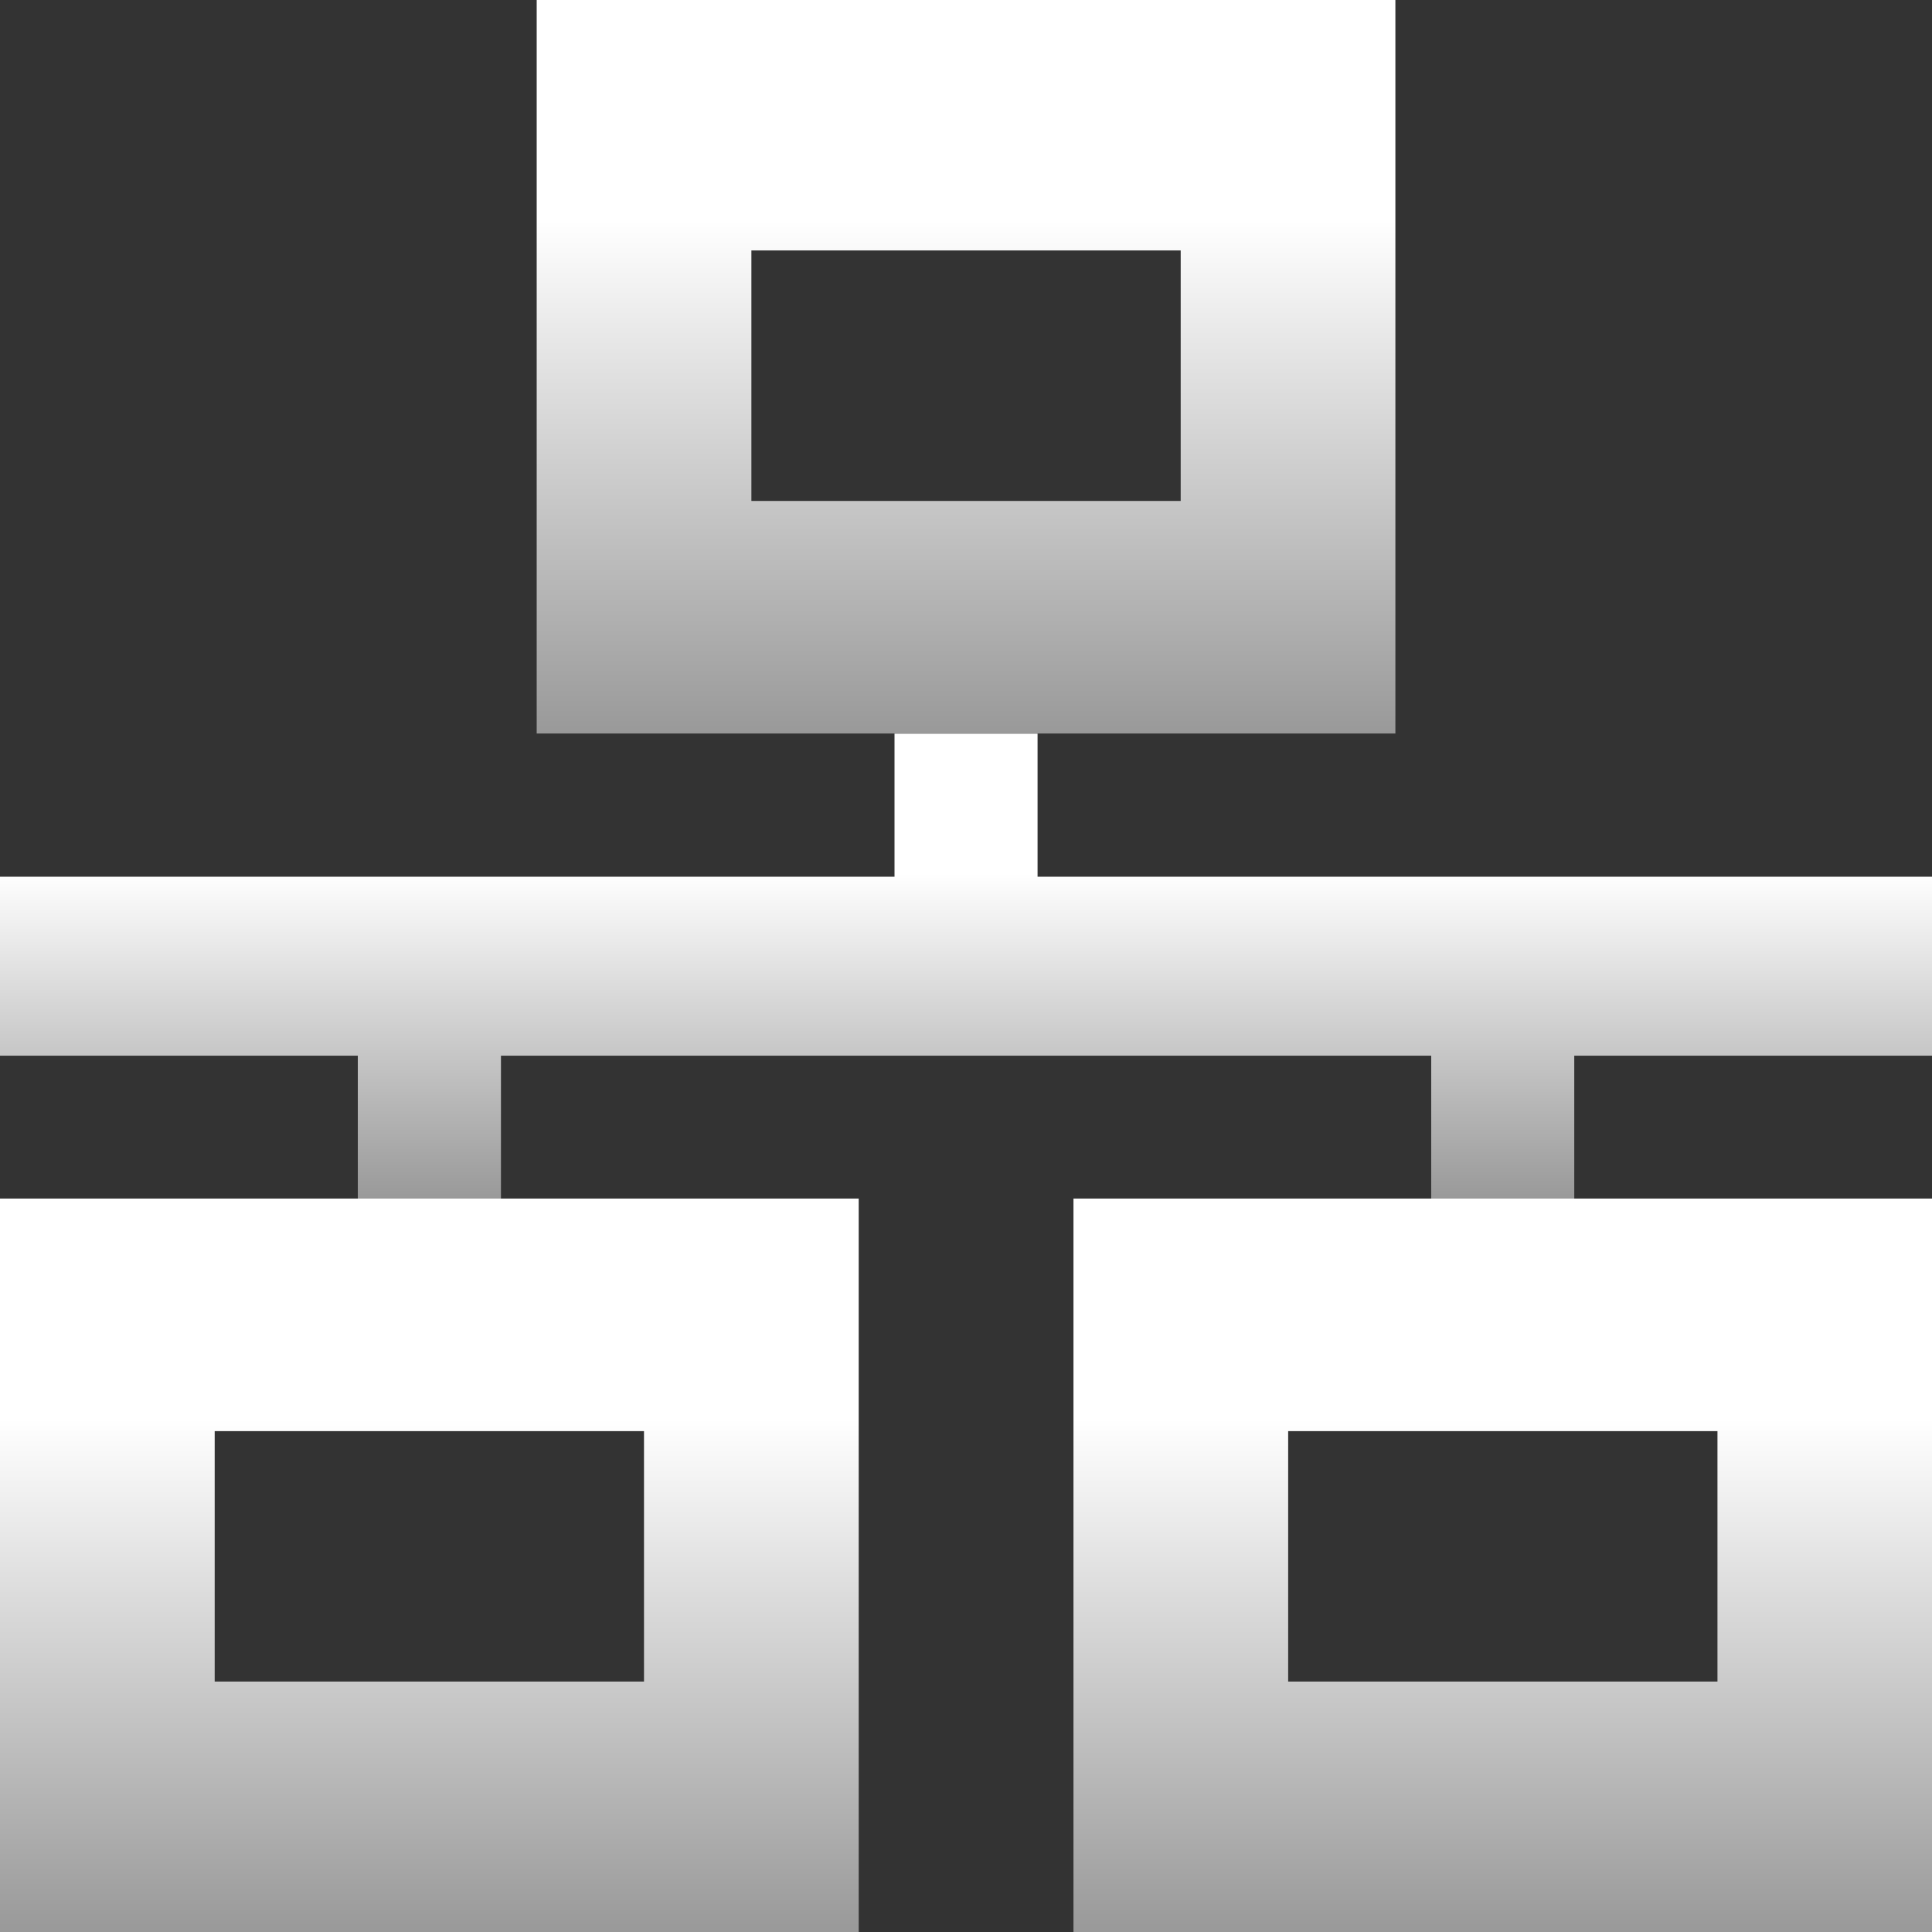
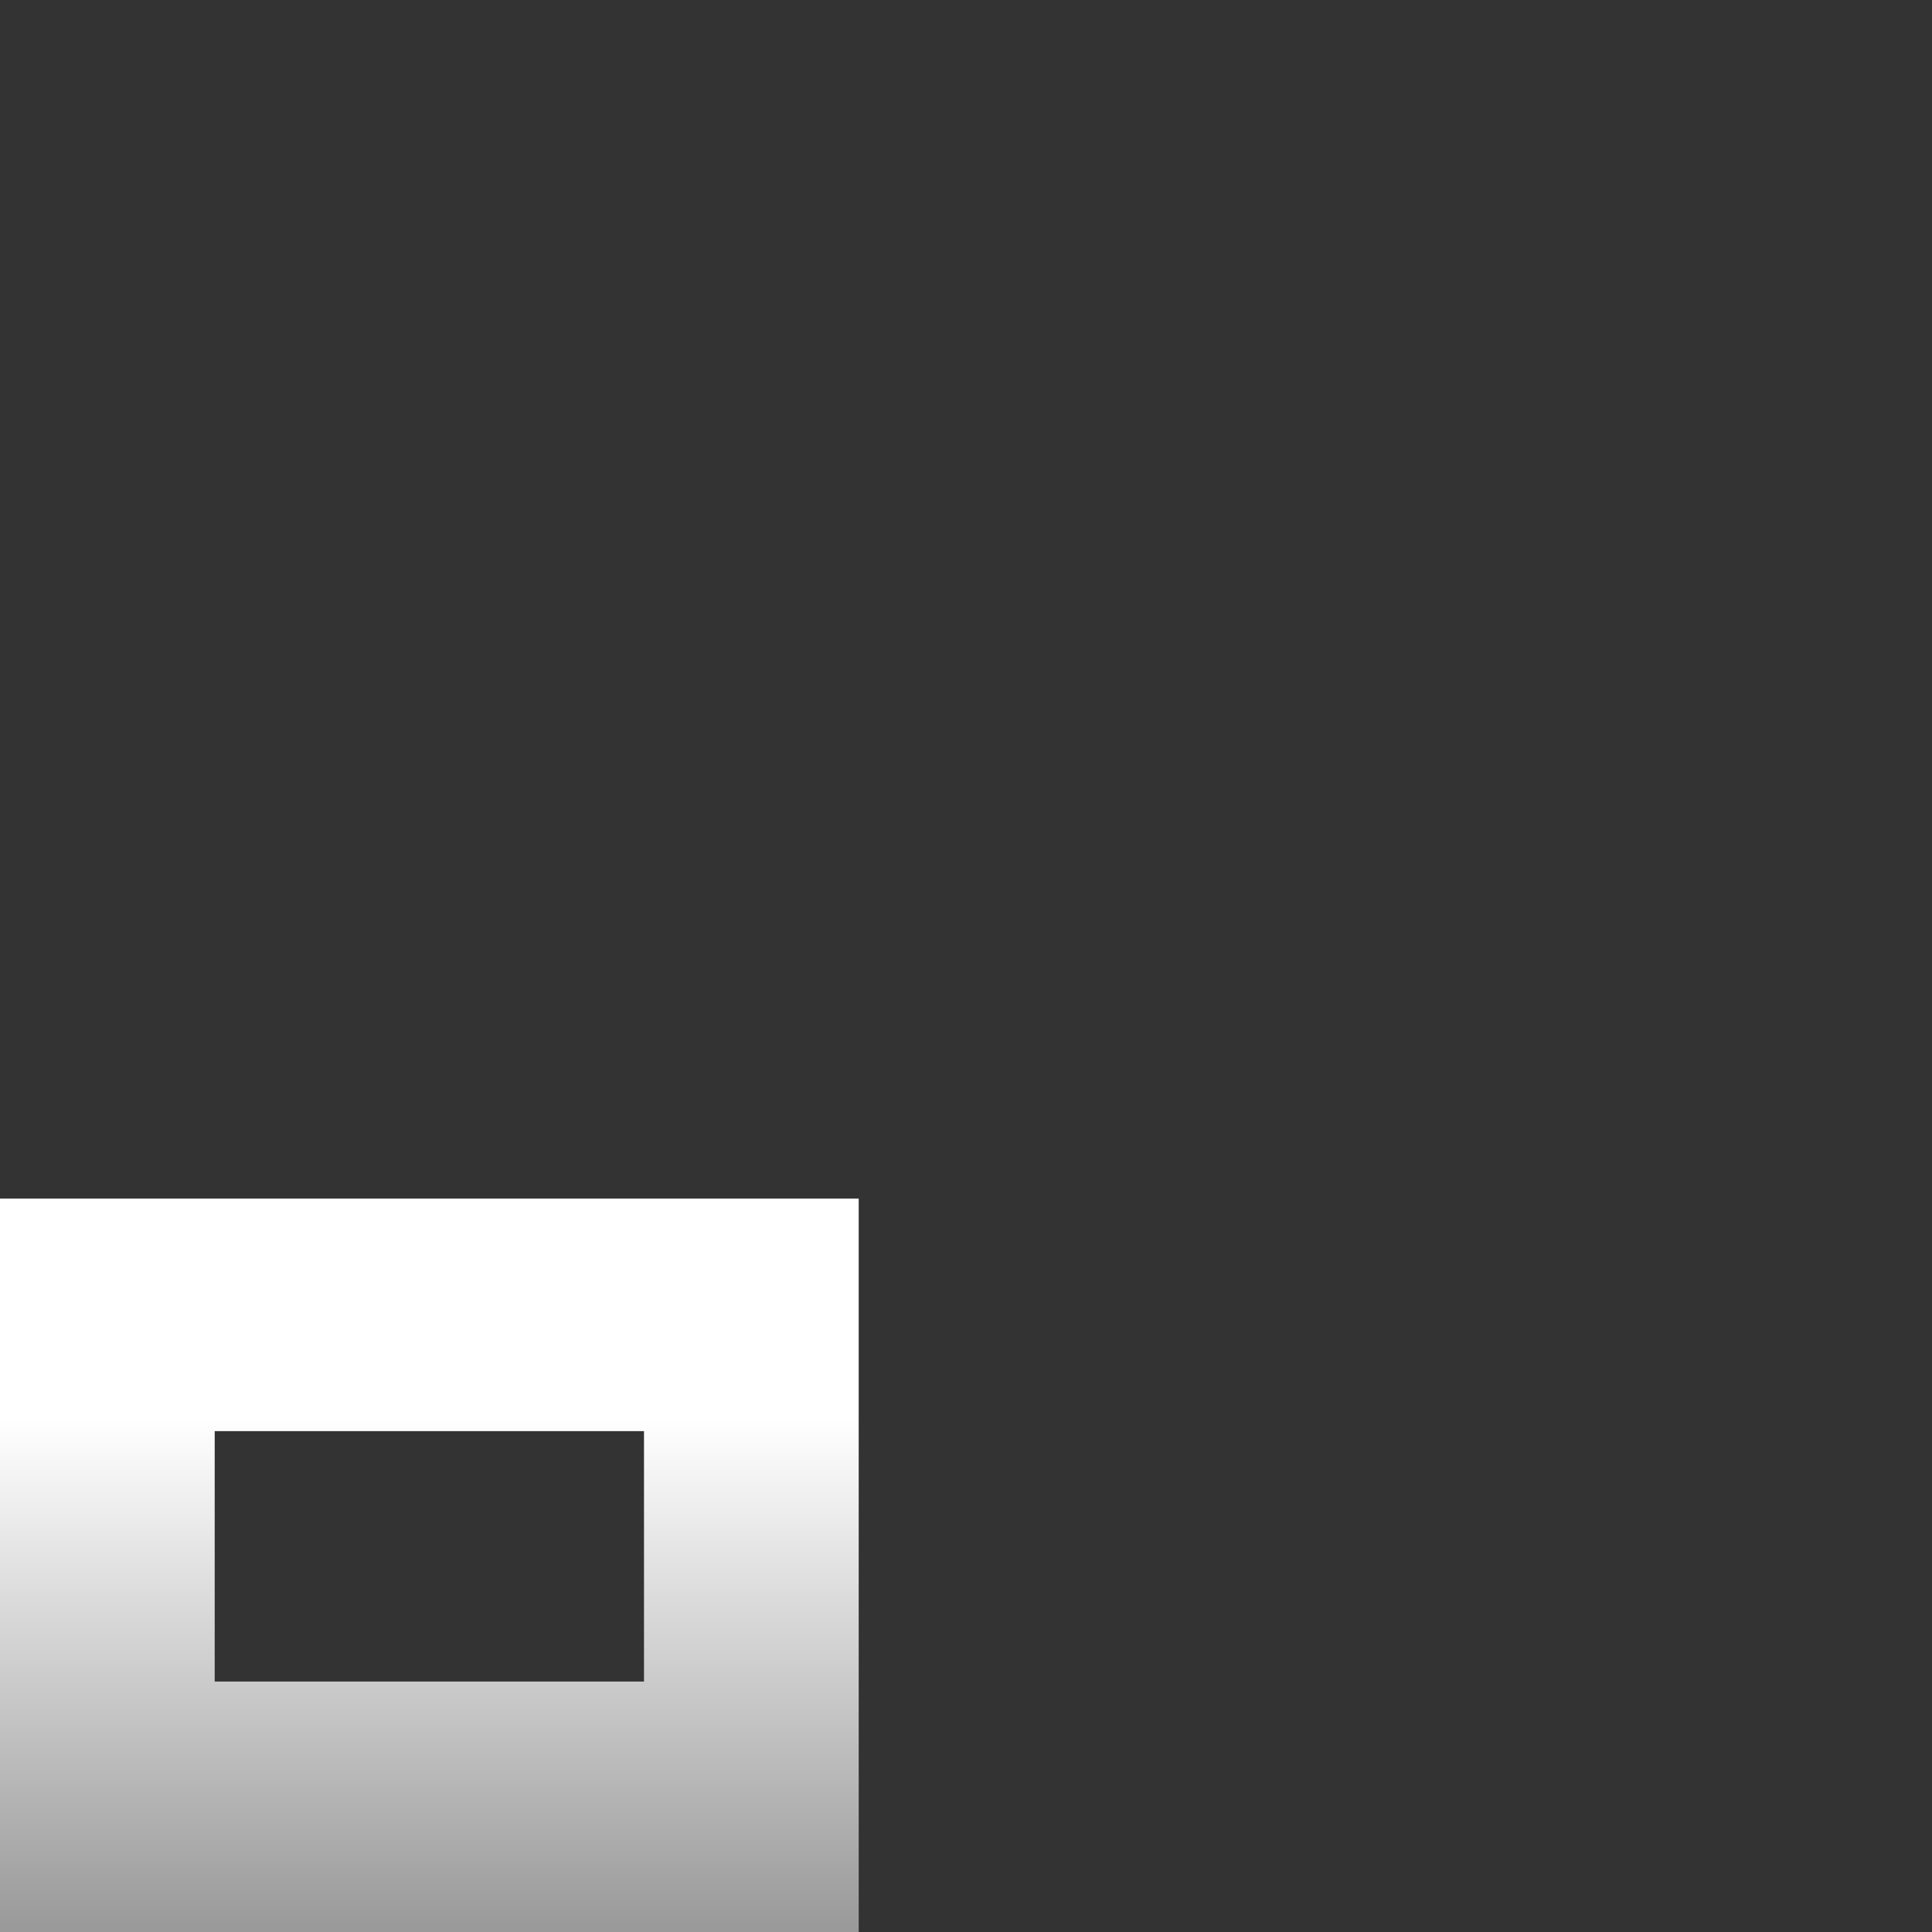
<svg xmlns="http://www.w3.org/2000/svg" width="24" height="24" viewBox="0 0 24 24" fill="none">
  <rect x="0" y="0" width="24" height="24" fill="#333333" stroke="none" />
-   <path d="M24.001 13.114H19.556V14.891H17.779V13.114H6.223V14.891H4.445V13.114H0V10.891H11.112V9.113H12.889V10.891H24.001V13.114Z" fill="url(#paint0_linear_606_1447)" />
-   <path d="M6.667 9.112H17.334V0H6.667V9.112ZM9.334 3.111H14.667V6.223H9.334V3.111Z" fill="url(#paint1_linear_606_1447)" />
  <path d="M0 24H10.667V14.889H0V24ZM2.667 17.778H8V20.889H2.667V17.778Z" fill="url(#paint2_linear_606_1447)" />
-   <path d="M13.335 24H24.002V14.889H13.335V24ZM16.002 17.778H21.335V20.889H16.002V17.778Z" fill="url(#paint3_linear_606_1447)" />
  <defs>
    <linearGradient id="paint0_linear_606_1447" x1="12.001" y1="9.113" x2="12.001" y2="14.891" gradientUnits="userSpaceOnUse">
      <stop offset="0.3" stop-color="white" />
      <stop offset="1" stop-color="#999999" />
    </linearGradient>
    <linearGradient id="paint1_linear_606_1447" x1="12.001" y1="0" x2="12.001" y2="9.112" gradientUnits="userSpaceOnUse">
      <stop offset="0.3" stop-color="white" />
      <stop offset="1" stop-color="#999999" />
    </linearGradient>
    <linearGradient id="paint2_linear_606_1447" x1="5.334" y1="14.889" x2="5.334" y2="24" gradientUnits="userSpaceOnUse">
      <stop offset="0.3" stop-color="white" />
      <stop offset="1" stop-color="#999999" />
    </linearGradient>
    <linearGradient id="paint3_linear_606_1447" x1="18.669" y1="14.889" x2="18.669" y2="24" gradientUnits="userSpaceOnUse">
      <stop offset="0.3" stop-color="white" />
      <stop offset="1" stop-color="#999999" />
    </linearGradient>
  </defs>
</svg>